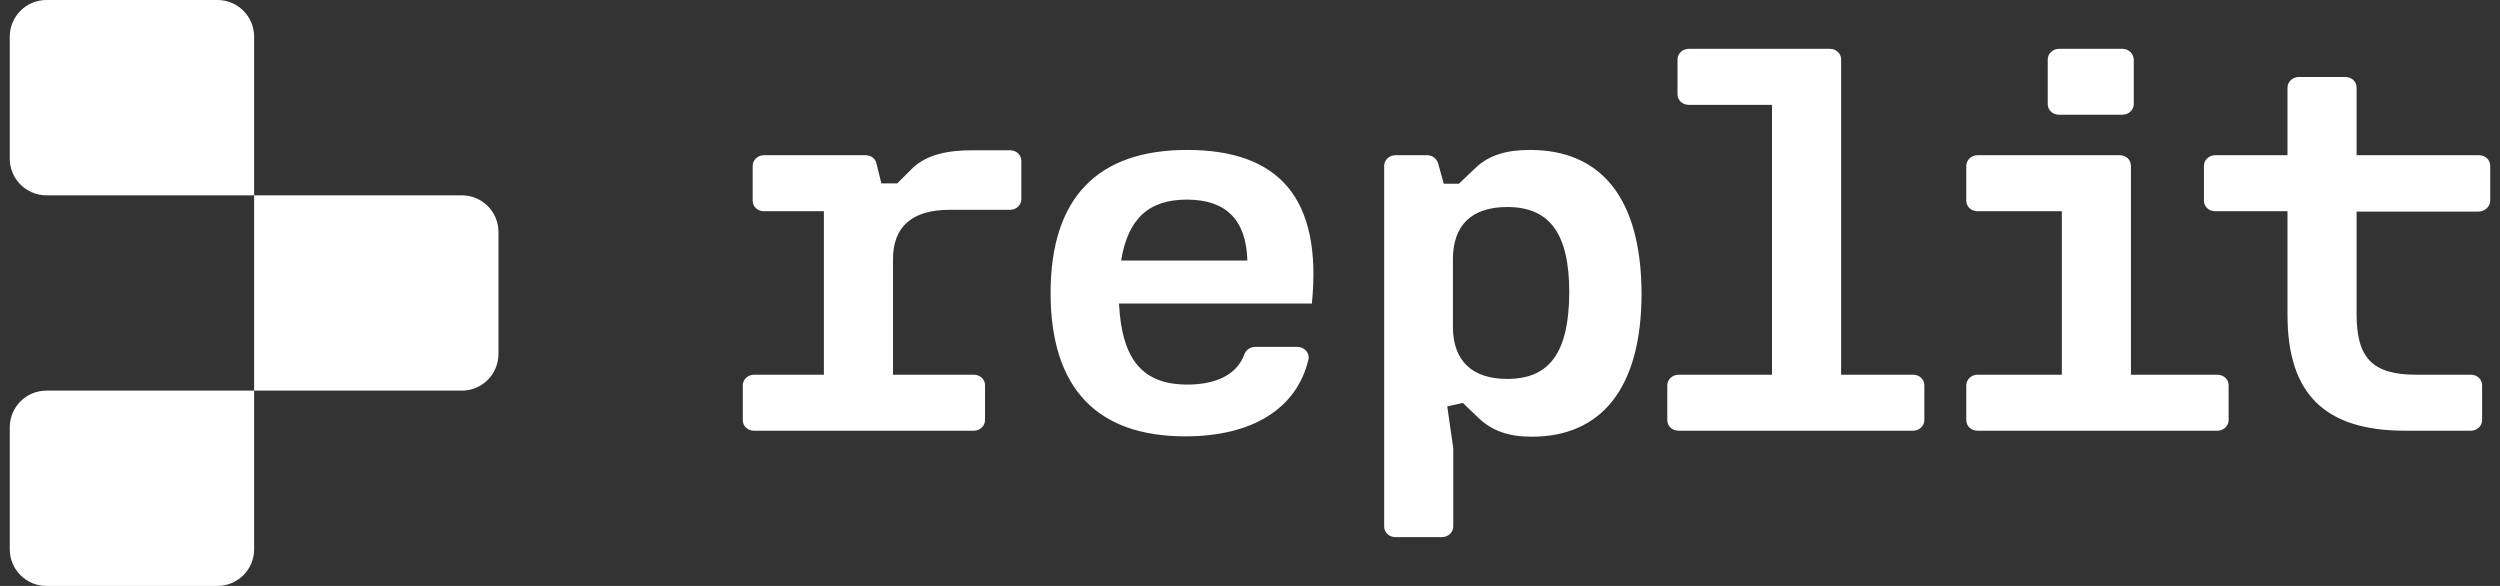
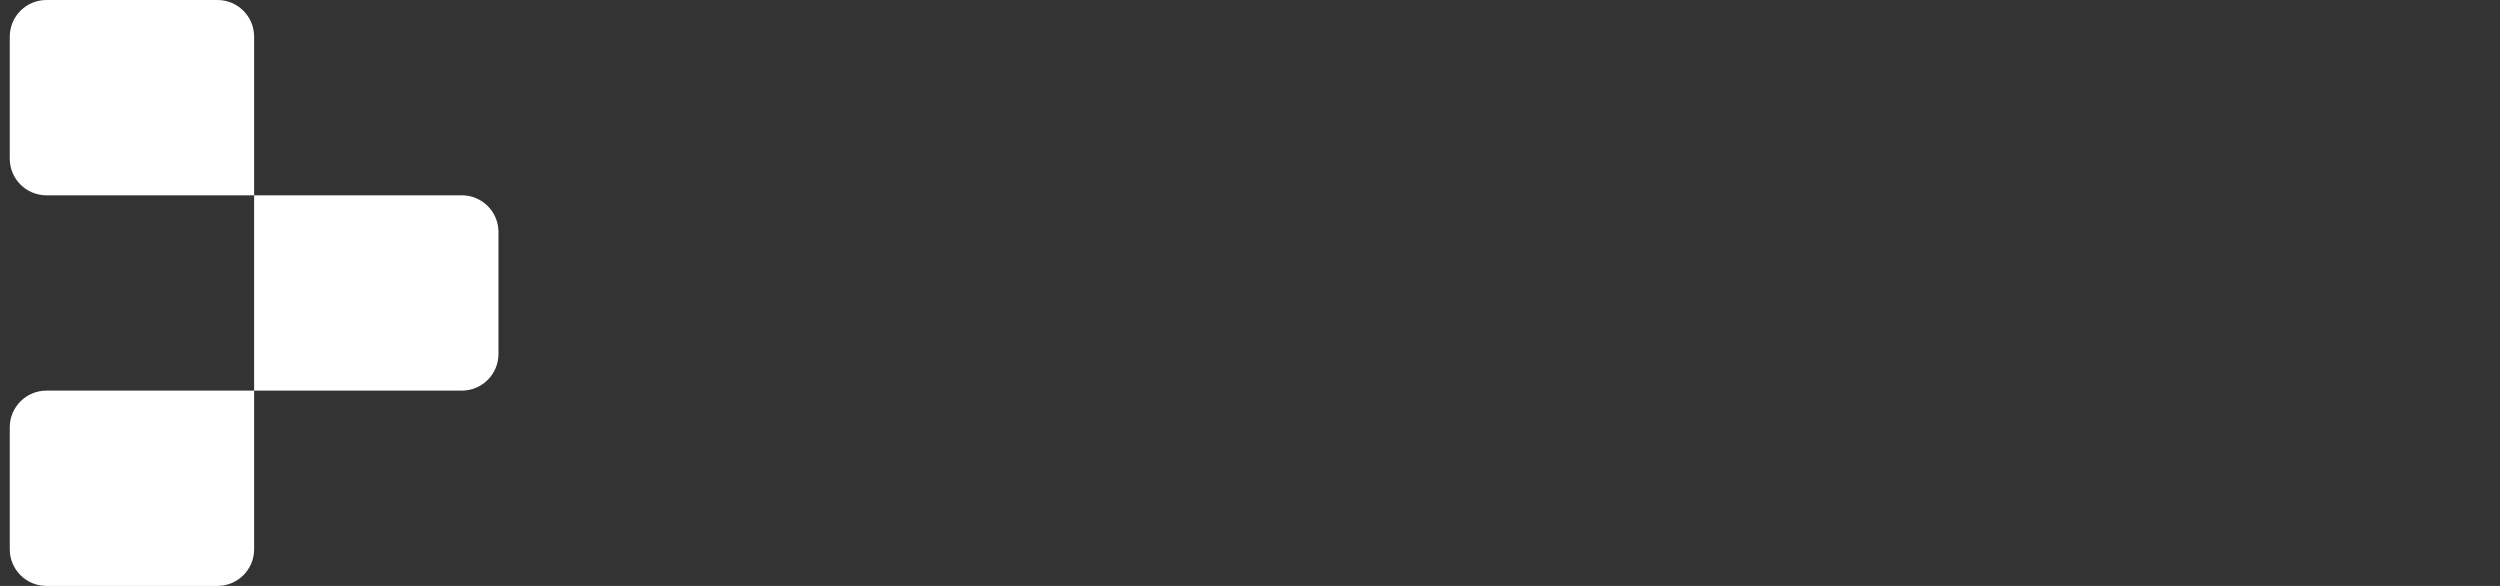
<svg xmlns="http://www.w3.org/2000/svg" width="128" height="30" viewBox="0 0 128 30" fill="none">
  <rect x="0" y="0" width="128" height="30" fill="#333333" stroke="none" />
-   <path d="M120.08 3.943C120.405 3.943 120.658 4.178 120.658 4.484V7.947H126.922C127.247 7.947 127.5 8.182 127.5 8.489V10.274C127.5 10.563 127.247 10.815 126.922 10.833H120.658V16.1C120.658 18.301 121.452 19.185 123.69 19.185H126.507C126.832 19.185 127.084 19.419 127.084 19.726V21.512C127.084 21.8 126.832 22.053 126.507 22.053H123.15C119.033 22.053 117.12 20.177 117.12 16.118V10.815H113.419C113.094 10.815 112.841 10.581 112.841 10.274V8.489C112.841 8.2 113.094 7.947 113.419 7.947H117.12V4.484C117.12 4.196 117.373 3.943 117.698 3.943H120.08ZM108.527 7.947C108.852 7.947 109.104 8.182 109.104 8.489V19.185H113.527C113.852 19.185 114.105 19.419 114.105 19.726V21.512C114.105 21.8 113.852 22.053 113.527 22.053H101.252C100.927 22.053 100.674 21.818 100.674 21.512V19.726C100.674 19.437 100.927 19.185 101.252 19.185H105.566V10.815H101.252C100.927 10.815 100.674 10.581 100.674 10.274V8.489C100.674 8.2 100.927 7.947 101.252 7.947H108.527ZM108.671 2.5C108.978 2.5 109.231 2.735 109.249 3.041V5.332C109.249 5.62 108.996 5.873 108.671 5.873H105.422C105.097 5.873 104.844 5.638 104.844 5.332V3.041C104.844 2.752 105.097 2.5 105.422 2.5H108.671ZM97.948 19.185H94.265V3.041C94.265 2.735 94.013 2.5 93.687 2.5H86.466C86.141 2.5 85.889 2.752 85.889 3.041V4.827C85.889 5.133 86.141 5.368 86.466 5.368H90.727V19.185H85.943C85.618 19.185 85.365 19.437 85.365 19.726V21.512C85.365 21.818 85.618 22.053 85.943 22.053H97.948C98.273 22.053 98.526 21.8 98.526 21.512V19.726C98.526 19.419 98.273 19.185 97.948 19.185ZM78.343 7.677C77.115 7.677 76.231 7.947 75.545 8.597L74.696 9.408H73.92L73.631 8.362C73.559 8.128 73.342 7.947 73.071 7.947H71.447C71.122 7.947 70.869 8.2 70.869 8.489V26.959C70.869 27.265 71.122 27.5 71.447 27.5H73.83C74.155 27.5 74.407 27.247 74.407 26.959V22.954L74.1 20.808L74.895 20.628L75.743 21.439C76.411 22.053 77.224 22.359 78.433 22.359C81.935 22.359 84.047 19.942 84.047 15.018C84.029 10.094 81.935 7.677 78.343 7.677ZM77.169 19.401C75.382 19.401 74.389 18.481 74.389 16.732V13.268C74.389 11.519 75.364 10.599 77.169 10.599C79.354 10.599 80.347 11.97 80.347 14.982C80.329 18.03 79.354 19.401 77.169 19.401ZM60.778 7.677C56.228 7.677 53.791 10.094 53.791 15C53.791 19.924 56.21 22.341 60.687 22.341C64.153 22.341 66.392 20.898 66.988 18.427C67.078 18.084 66.789 17.76 66.428 17.76H64.262C64.027 17.76 63.81 17.904 63.72 18.12C63.341 19.185 62.258 19.69 60.796 19.69C58.521 19.69 57.438 18.445 57.293 15.541H67.168C67.71 10.112 65.453 7.677 60.778 7.677ZM57.402 13.341C57.745 11.212 58.81 10.22 60.76 10.22C62.836 10.22 63.81 11.32 63.865 13.341H57.402ZM46.751 8.579L45.938 9.39H45.126L44.873 8.362C44.819 8.11 44.584 7.947 44.313 7.947H39.114C38.789 7.947 38.537 8.2 38.537 8.489V10.274C38.537 10.581 38.789 10.815 39.114 10.815H42.183V19.185H38.609C38.284 19.185 38.031 19.437 38.031 19.726V21.512C38.031 21.818 38.284 22.053 38.609 22.053H49.856C50.181 22.053 50.433 21.8 50.433 21.512V19.726C50.433 19.419 50.181 19.185 49.856 19.185H45.722V13.268C45.722 11.609 46.697 10.743 48.61 10.743H51.715C52.04 10.743 52.293 10.491 52.293 10.202V8.236C52.293 7.929 52.04 7.695 51.715 7.695H49.874C48.52 7.677 47.455 7.929 46.751 8.579Z" fill="white" />
  <path d="M0.5 1.875C0.5 0.84 1.34 0 2.377 0H11.134C12.17 0 13.011 0.84 13.011 1.875V10H2.377C1.34 10 0.5 9.161 0.5 8.125V1.875ZM13.011 10H23.644C24.681 10 25.521 10.839 25.521 11.875V18.125C25.521 19.16 24.681 20 23.644 20H13.011V10ZM0.5 21.875C0.5 20.84 1.34 20 2.377 20H13.011V28.125C13.011 29.16 12.17 30 11.134 30H2.377C1.34 30 0.5 29.16 0.5 28.125V21.875Z" fill="white" />
</svg>